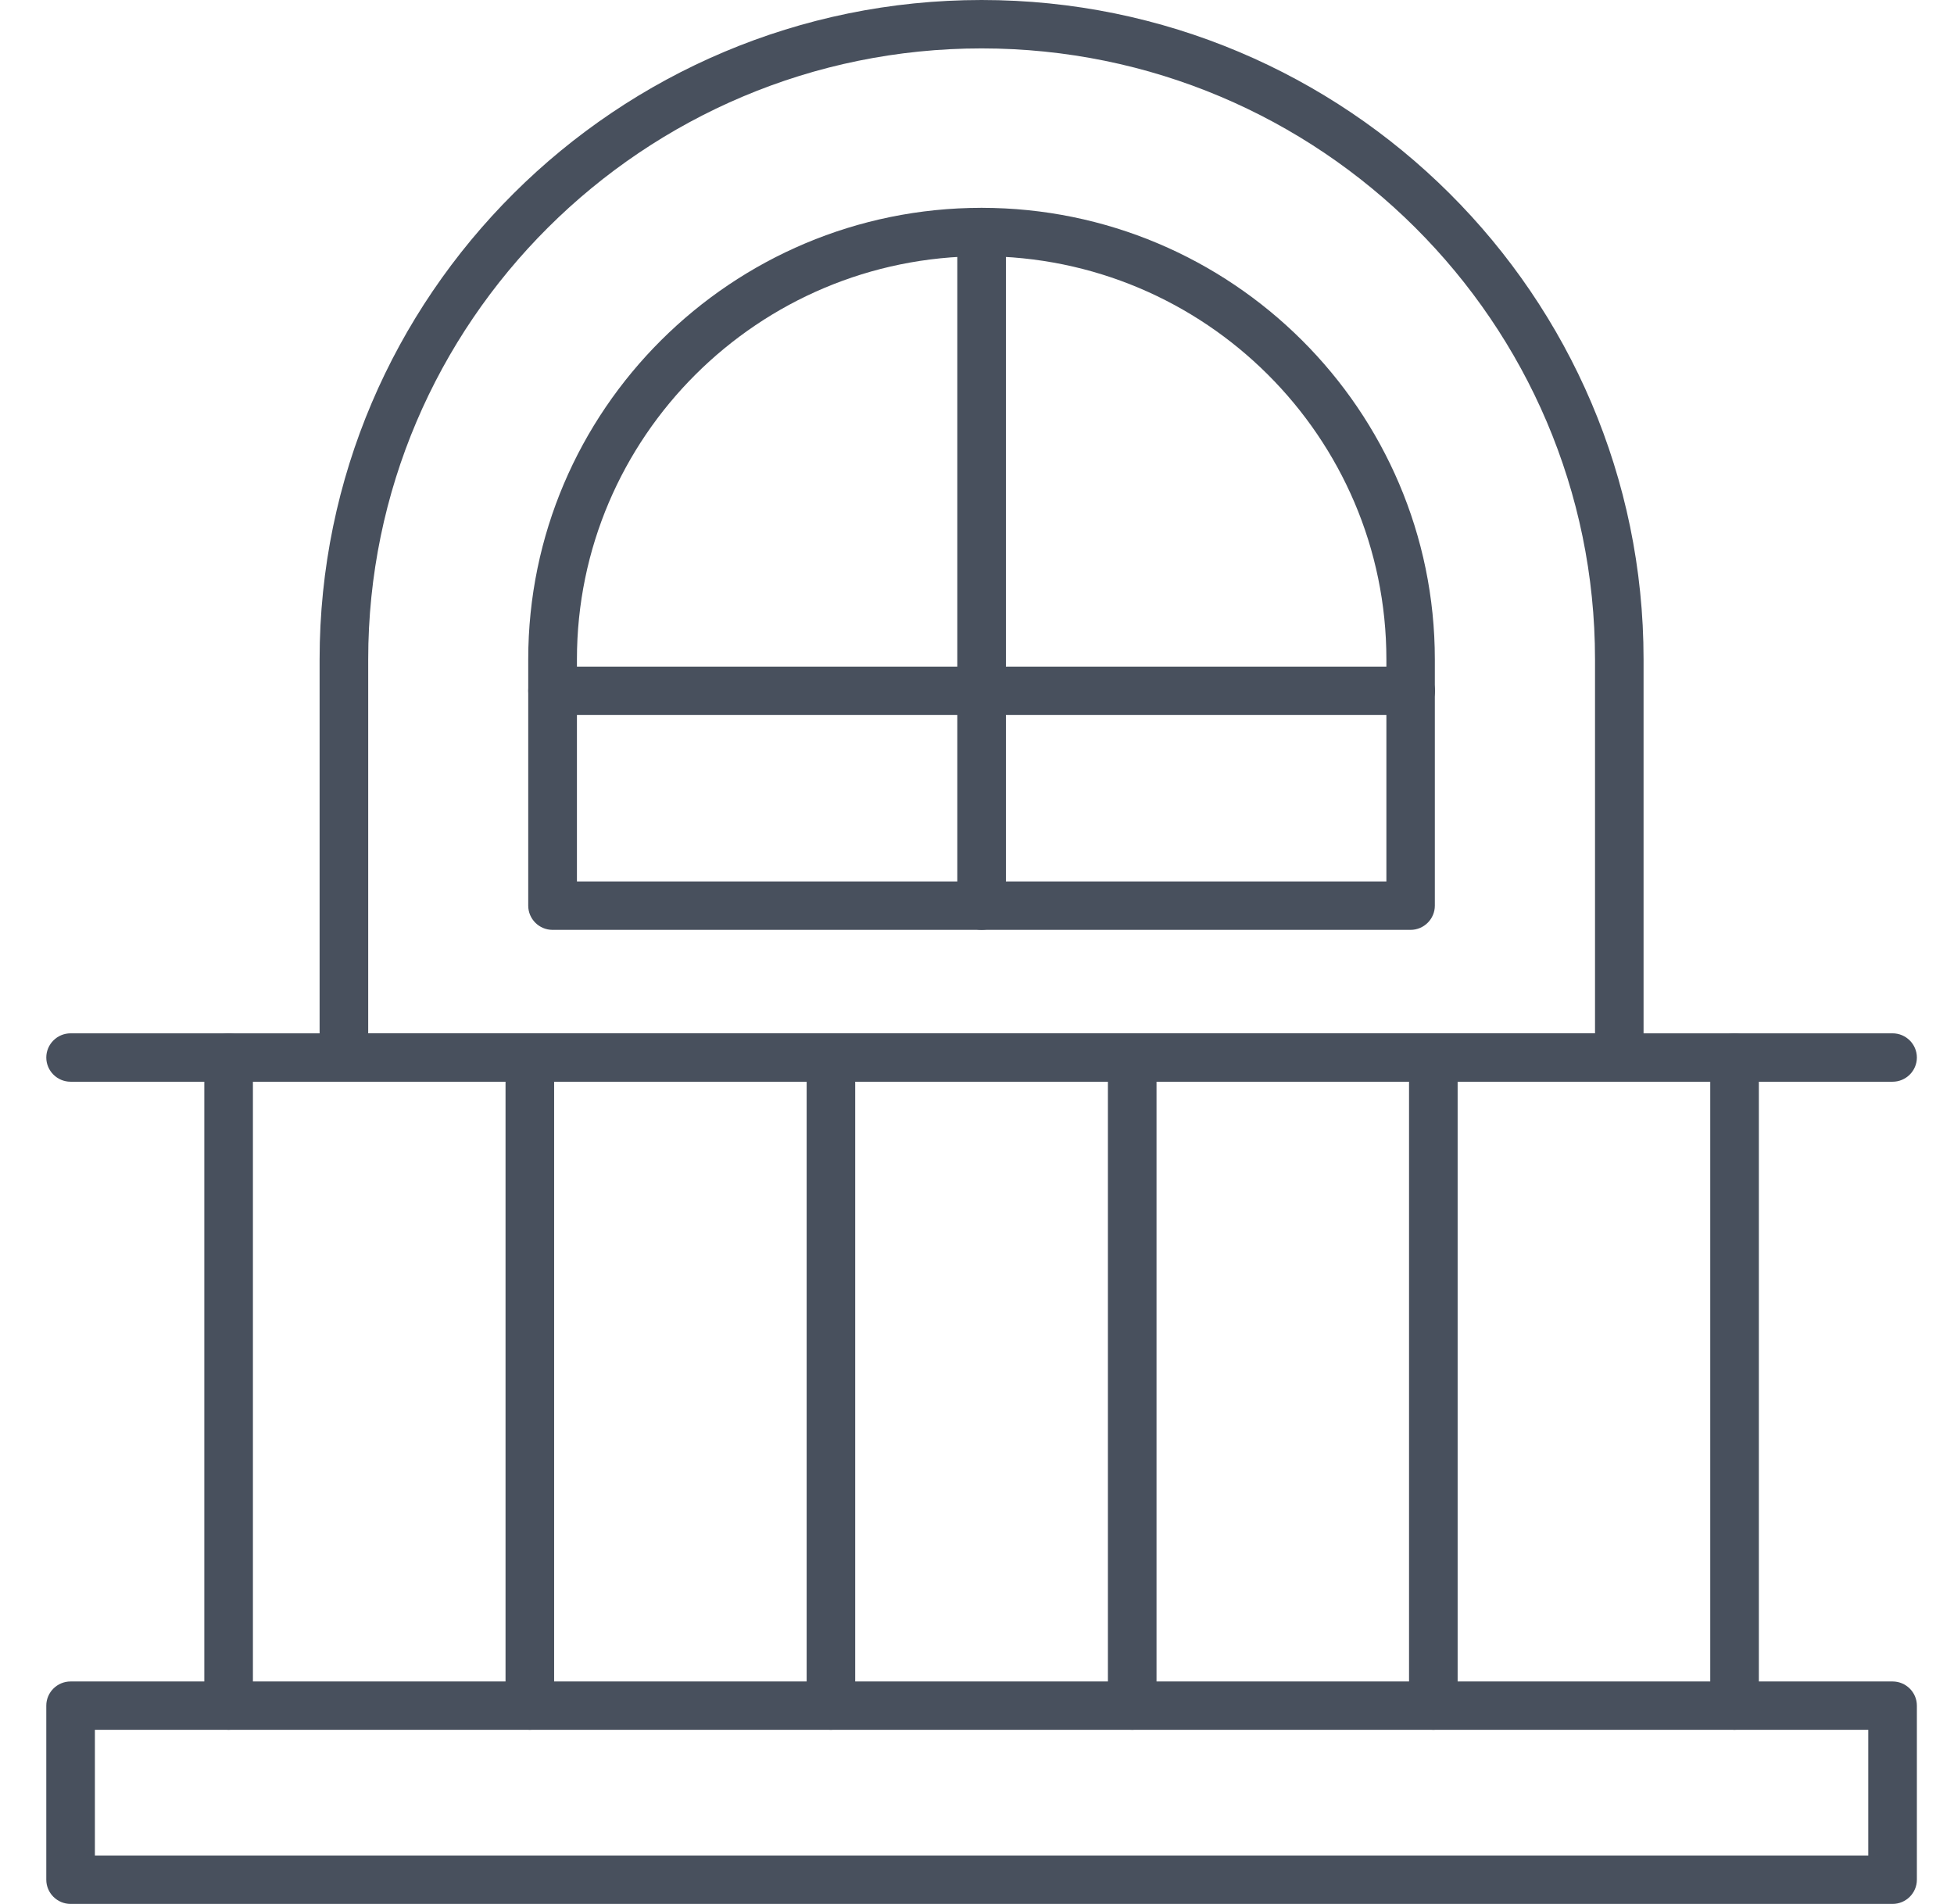
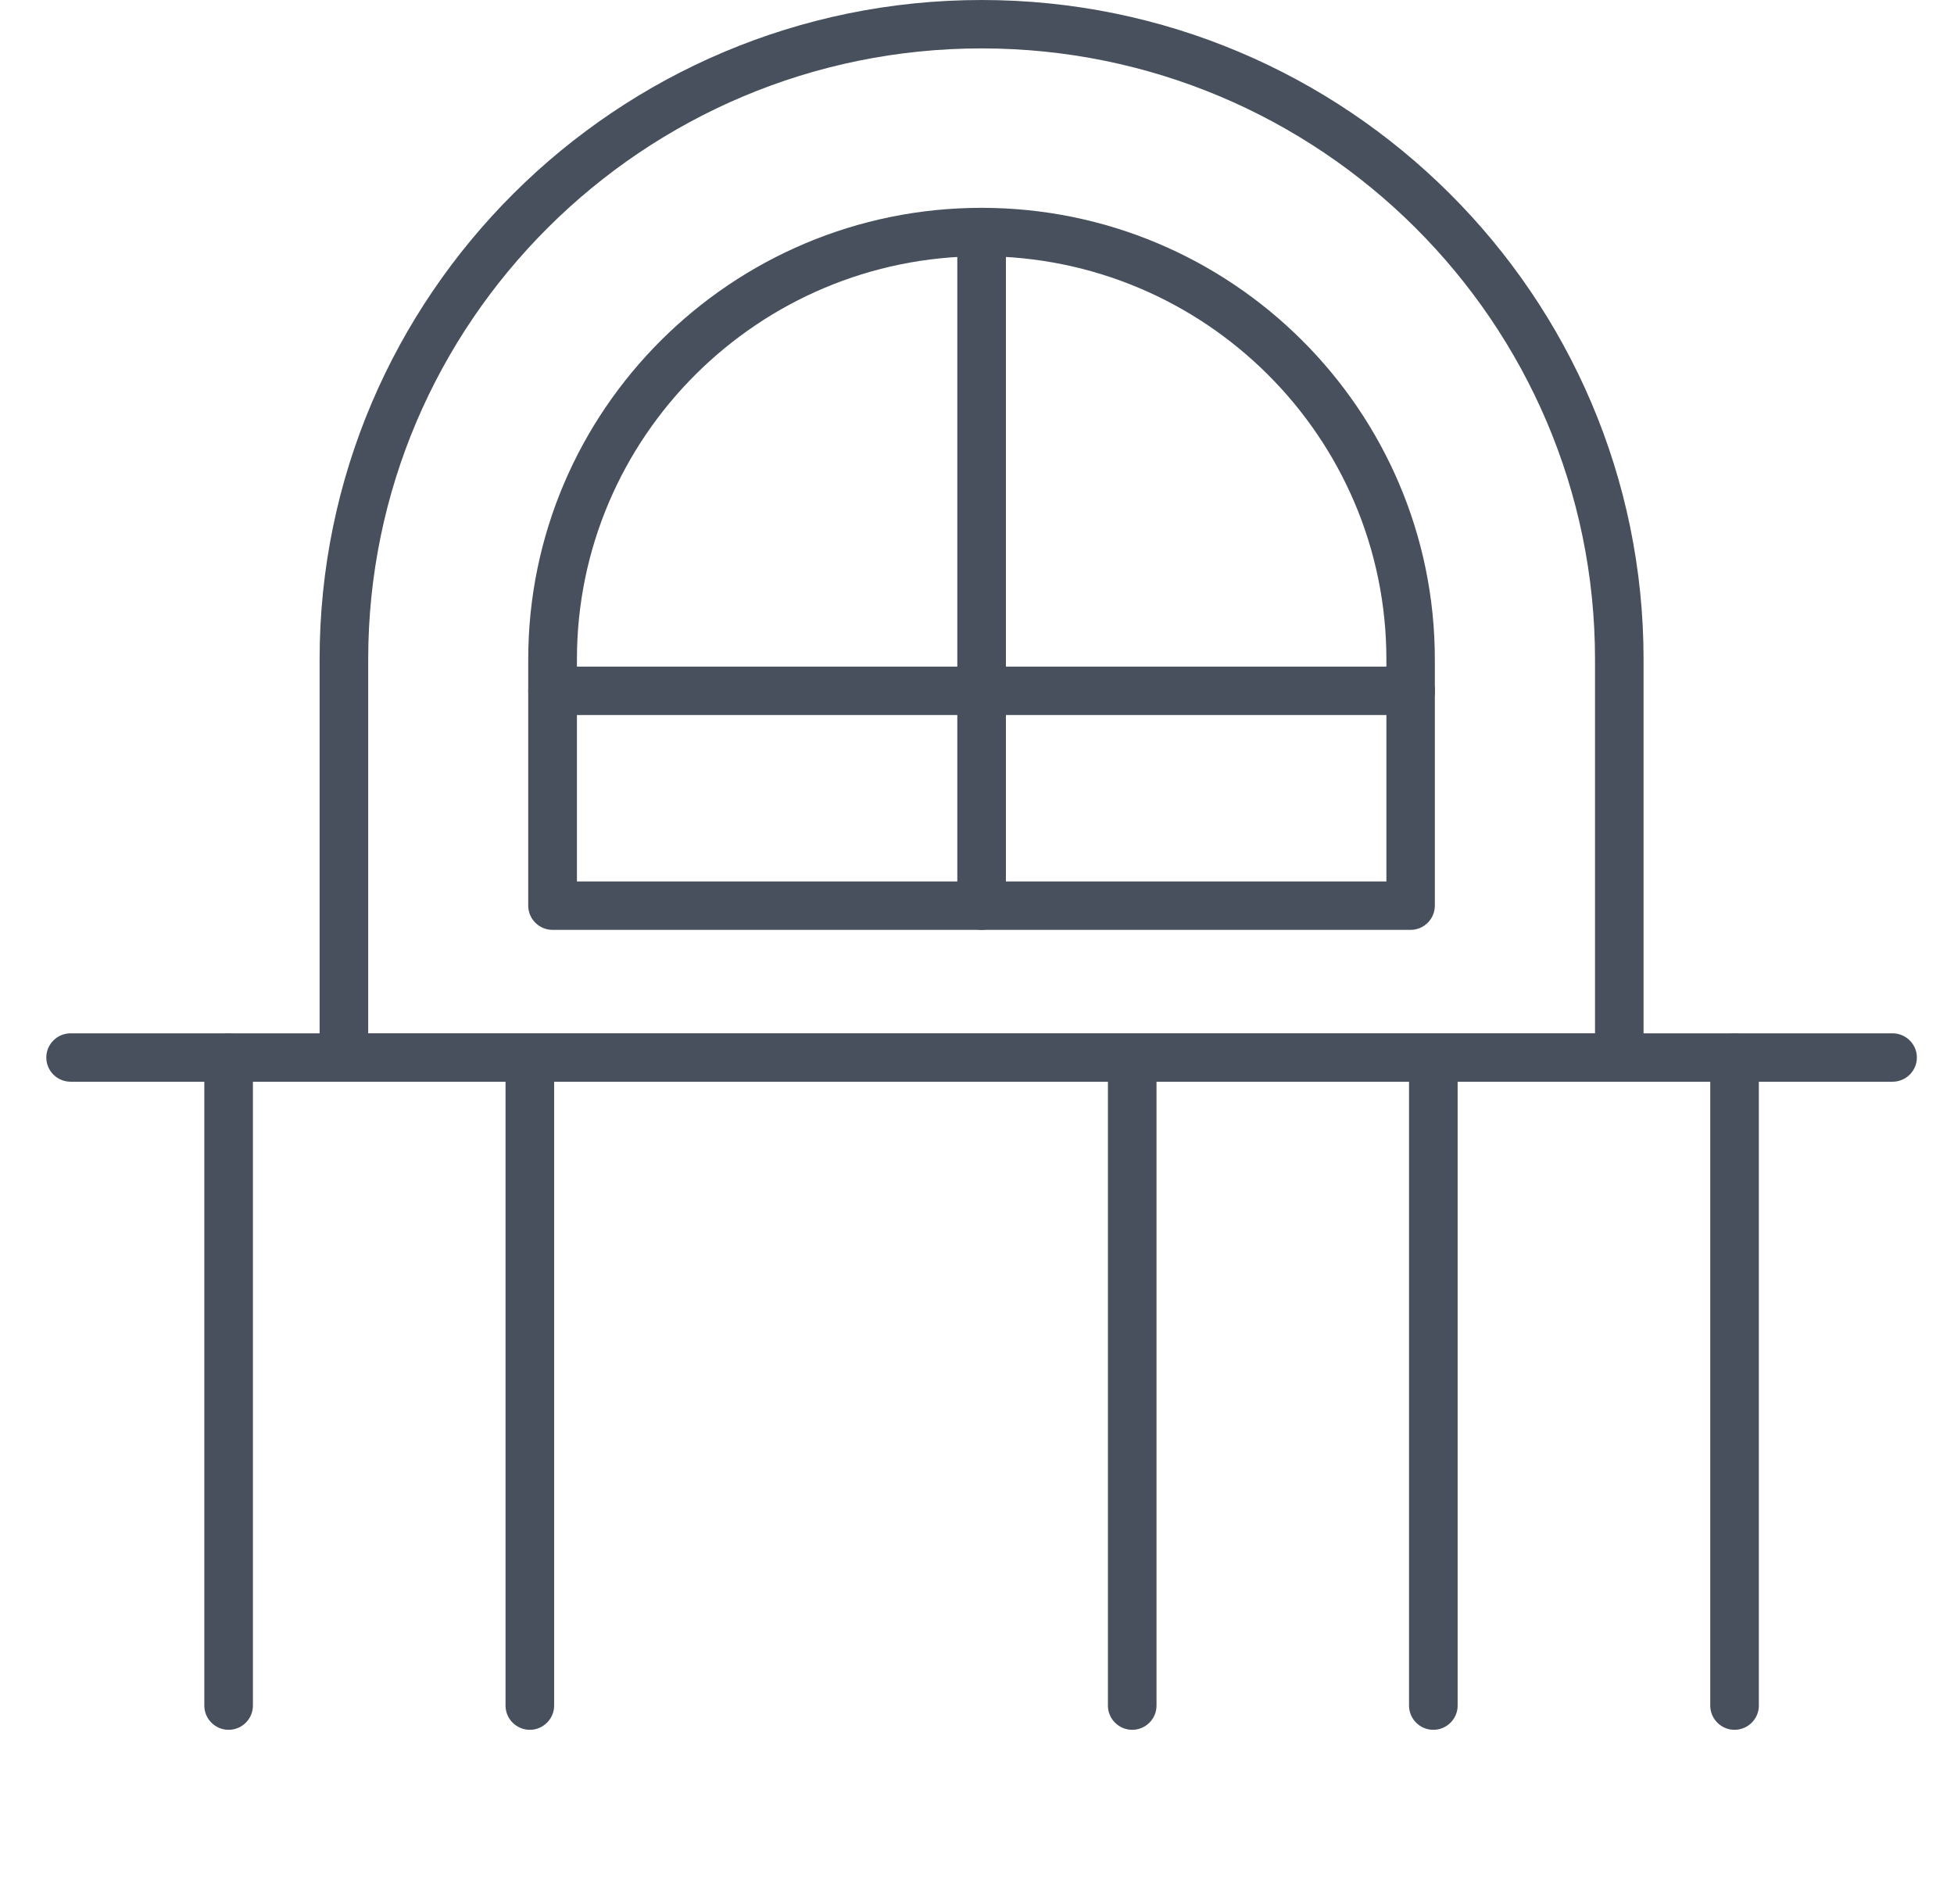
<svg xmlns="http://www.w3.org/2000/svg" width="39" height="38" viewBox="0 0 39 38" fill="none">
-   <path d="M37.774 38H1.409C1.142 38 0.924 37.783 0.924 37.517V34.042C0.924 33.777 1.142 33.56 1.409 33.56H37.774C38.041 33.56 38.259 33.777 38.259 34.042V37.517C38.259 37.783 38.041 38 37.774 38ZM1.894 37.034H37.289V34.525H1.894V37.034Z" fill="#48505D" />
  <path d="M37.774 21.59H1.409C1.142 21.59 0.924 21.373 0.924 21.107C0.924 20.841 1.142 20.624 1.409 20.624H37.774C38.041 20.624 38.259 20.841 38.259 21.107C38.259 21.373 38.041 21.59 37.774 21.59Z" fill="#48505D" />
  <path d="M32.319 21.59H6.864C6.597 21.59 6.379 21.372 6.379 21.107V13.16C6.379 5.904 12.306 0 19.592 0C26.877 0 32.804 5.904 32.804 13.16V21.107C32.804 21.372 32.586 21.59 32.319 21.59ZM7.349 20.624H31.835V13.16C31.835 6.435 26.343 0.966 19.592 0.966C12.84 0.966 7.349 6.435 7.349 13.16V20.624Z" fill="#48505D" />
  <path d="M28.154 18.559H11.028C10.761 18.559 10.543 18.342 10.543 18.076V13.16C10.543 8.191 14.601 4.148 19.591 4.148C24.58 4.148 28.638 8.191 28.638 13.16V18.076C28.638 18.342 28.42 18.559 28.154 18.559ZM11.513 17.593H27.671V13.16C27.671 8.724 24.047 5.114 19.593 5.114C15.139 5.114 11.515 8.724 11.515 13.16V17.593H11.513Z" fill="#48505D" />
  <path d="M4.563 34.525C4.296 34.525 4.078 34.308 4.078 34.042V21.107C4.078 20.841 4.296 20.624 4.563 20.624C4.83 20.624 5.048 20.841 5.048 21.107V34.042C5.048 34.308 4.83 34.525 4.563 34.525Z" fill="#48505D" />
  <path d="M10.575 34.525C10.308 34.525 10.09 34.308 10.09 34.042V21.107C10.09 20.841 10.308 20.624 10.575 20.624C10.841 20.624 11.06 20.841 11.06 21.107V34.042C11.06 34.308 10.841 34.525 10.575 34.525Z" fill="#48505D" />
-   <path d="M16.584 34.525C16.318 34.525 16.1 34.308 16.1 34.042V21.107C16.1 20.841 16.318 20.624 16.584 20.624C16.851 20.624 17.069 20.841 17.069 21.107V34.042C17.069 34.308 16.851 34.525 16.584 34.525Z" fill="#48505D" />
  <path d="M22.598 34.525C22.331 34.525 22.113 34.308 22.113 34.042V21.107C22.113 20.841 22.331 20.624 22.598 20.624C22.865 20.624 23.083 20.841 23.083 21.107V34.042C23.083 34.308 22.865 34.525 22.598 34.525Z" fill="#48505D" />
  <path d="M28.608 34.525C28.341 34.525 28.123 34.308 28.123 34.042V21.107C28.123 20.841 28.341 20.624 28.608 20.624C28.875 20.624 29.093 20.841 29.093 21.107V34.042C29.093 34.308 28.875 34.525 28.608 34.525Z" fill="#48505D" />
  <path d="M34.62 34.525C34.353 34.525 34.135 34.308 34.135 34.042V21.107C34.135 20.841 34.353 20.624 34.62 20.624C34.886 20.624 35.105 20.841 35.105 21.107V34.042C35.105 34.308 34.886 34.525 34.62 34.525Z" fill="#48505D" />
  <path d="M19.592 18.559C19.326 18.559 19.107 18.342 19.107 18.076V4.631C19.107 4.366 19.326 4.148 19.592 4.148C19.859 4.148 20.077 4.366 20.077 4.631V18.076C20.077 18.342 19.859 18.559 19.592 18.559Z" fill="#48505D" />
  <path d="M28.154 14.271H11.028C10.761 14.271 10.543 14.053 10.543 13.788C10.543 13.522 10.761 13.305 11.028 13.305H28.156C28.423 13.305 28.641 13.522 28.641 13.788C28.641 14.053 28.423 14.271 28.156 14.271H28.154Z" fill="#48505D" />
</svg>